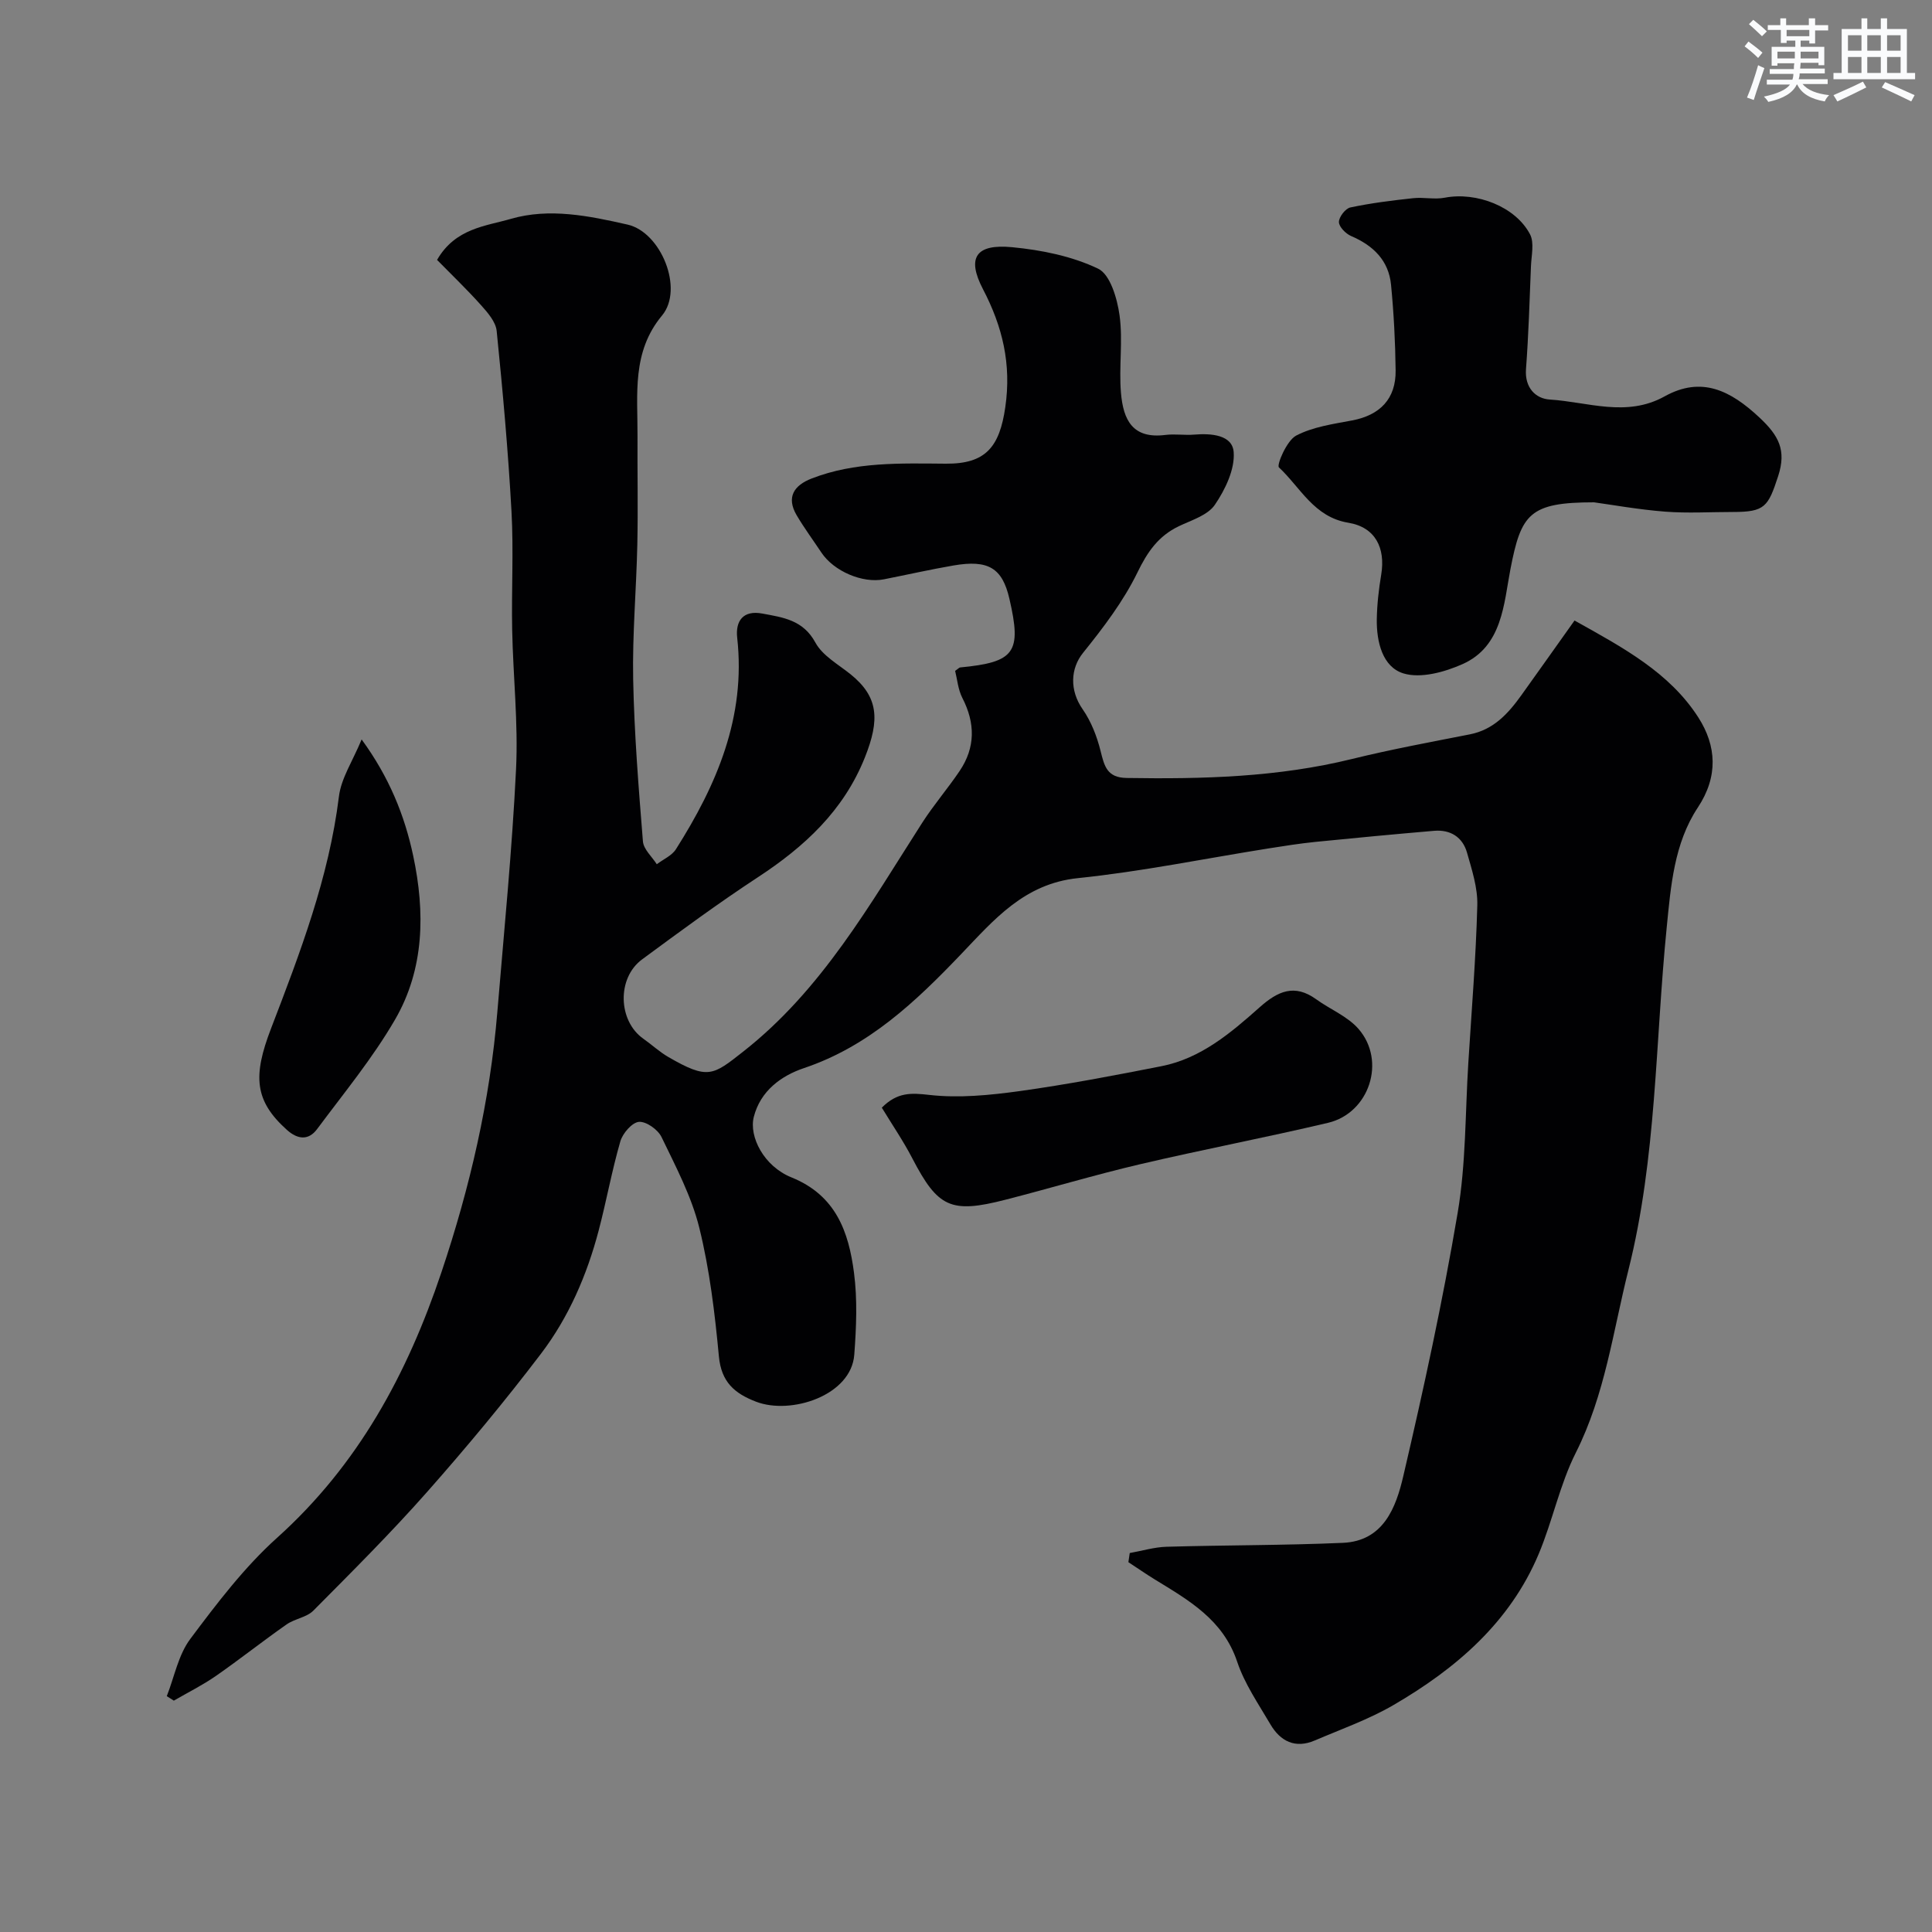
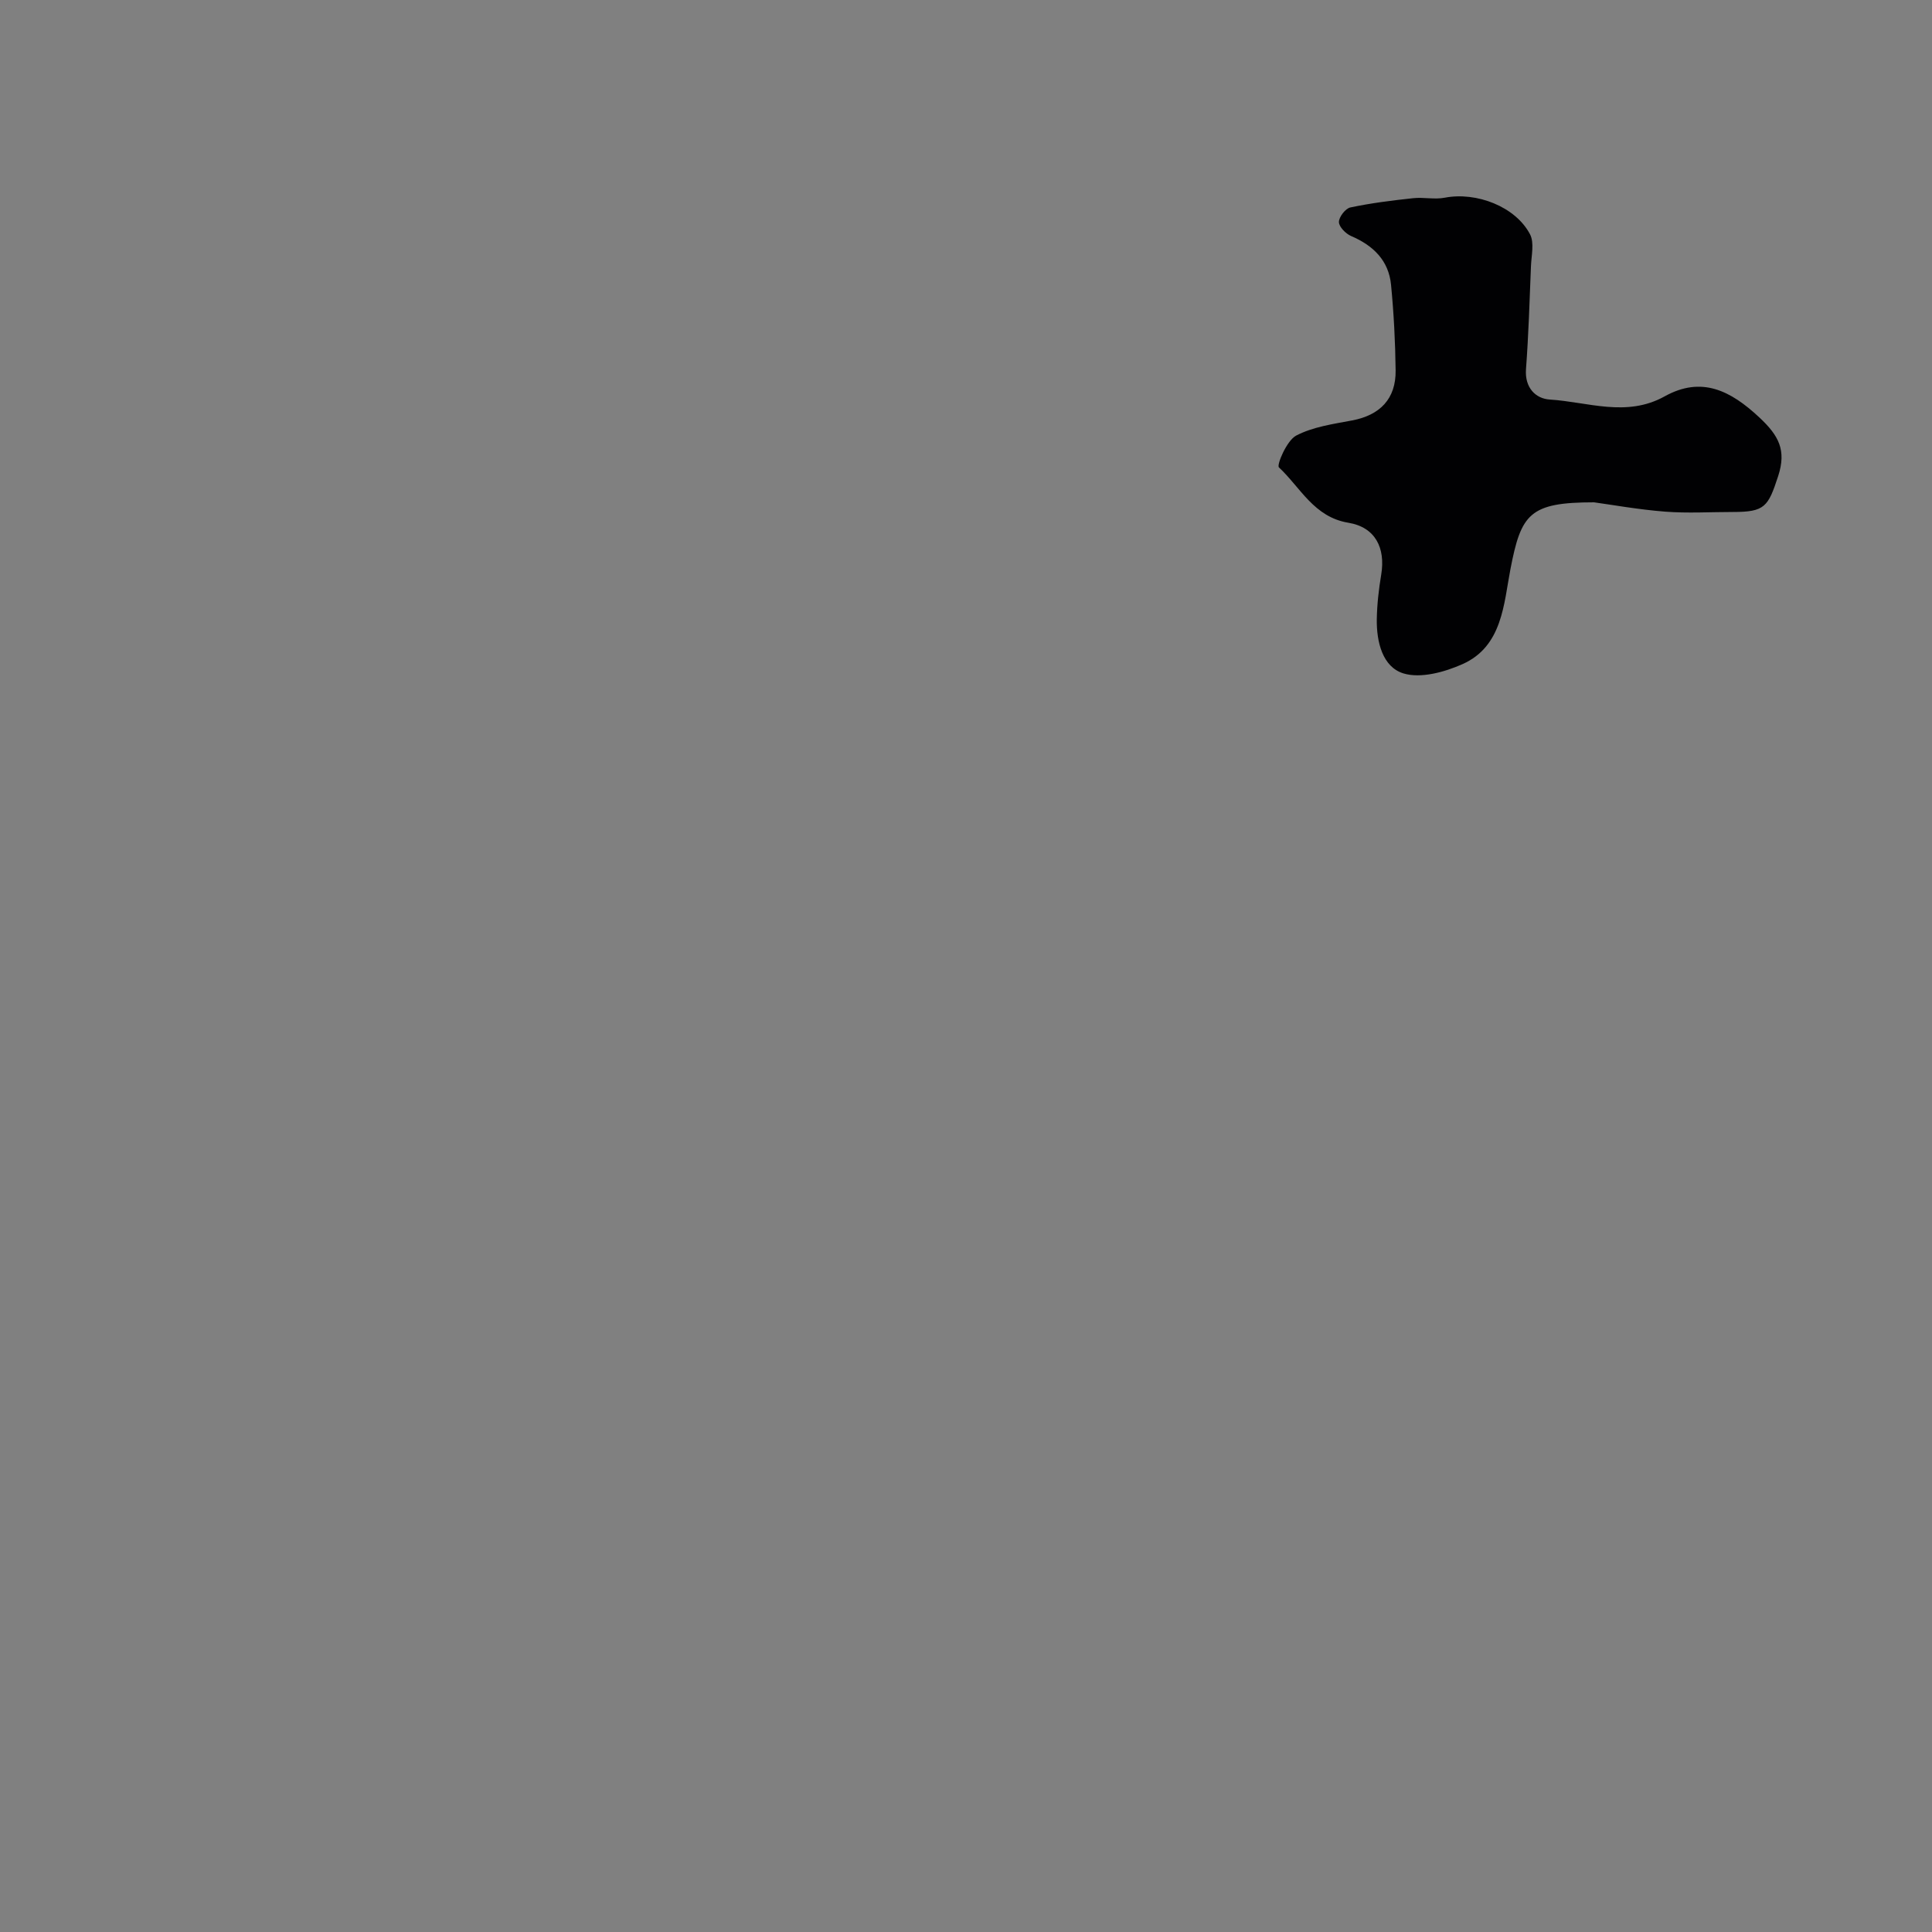
<svg xmlns="http://www.w3.org/2000/svg" enable-background="new 0 0 400 400" viewBox="0 0 400 400">
  <rect x="0" y="0" width="400" height="400" fill="#808080" stroke="none" />
  <g fill="#010103">
-     <path d="m233.9 321.54c2.55-.45 5.08-1.23 7.64-1.3 12.16-.35 24.33-.28 36.47-.81 8.44-.36 11.02-7.35 12.52-13.79 4.22-18.07 8.17-36.22 11.26-54.51 1.73-10.19 1.56-20.7 2.21-31.07.68-10.87 1.57-21.73 1.86-32.61.1-3.63-1.12-7.37-2.14-10.95-.92-3.2-3.44-4.77-6.79-4.49-8.18.7-16.36 1.47-24.54 2.29-3.25.33-6.48.84-9.71 1.35-13.17 2.09-26.28 4.79-39.53 6.16-11.1 1.15-17.35 8.61-24.13 15.7-9.42 9.86-19.14 19.11-32.54 23.62-4.71 1.58-9.03 4.7-10.41 10.1-1.04 4.08 2.06 10.22 7.78 12.53 9.24 3.73 11.86 11.3 12.96 19.74.73 5.57.48 11.34.06 16.97-.63 8.47-13.11 12.51-20.33 9.74-4.49-1.72-7.2-4.09-7.7-9.38-.84-8.92-1.91-17.92-4.05-26.6-1.61-6.52-4.87-12.68-7.82-18.8-.74-1.55-3.17-3.28-4.68-3.16-1.42.11-3.36 2.36-3.85 4.02-1.76 6.08-2.88 12.34-4.49 18.47-2.42 9.2-6.19 17.94-11.92 25.48-7.48 9.84-15.41 19.38-23.6 28.65-7.51 8.5-15.57 16.53-23.56 24.58-1.39 1.4-3.86 1.67-5.55 2.86-4.94 3.46-9.68 7.22-14.64 10.67-2.75 1.91-5.79 3.41-8.69 5.1-.49-.31-.97-.62-1.46-.93 1.57-3.99 2.39-8.54 4.87-11.85 5.51-7.36 11.18-14.84 17.97-20.94 16.8-15.11 26.95-33.89 34.03-54.99 5.9-17.59 10.04-35.43 11.57-53.89 1.39-16.73 3.05-33.45 3.87-50.21.47-9.6-.61-19.26-.8-28.9-.16-8.16.31-16.35-.14-24.49-.69-12.48-1.81-24.95-3.07-37.39-.19-1.87-1.85-3.78-3.23-5.32-2.94-3.29-6.13-6.34-9.11-9.38 3.78-6.57 10.07-6.98 15.29-8.5 7.97-2.31 16.18-.62 24.15 1.19 6.93 1.57 11.7 13.34 7.14 18.82-6.29 7.55-5.04 16.29-5.08 24.92-.04 7.5.12 15-.04 22.5-.2 9.3-1.04 18.6-.86 27.88.22 11.2 1.12 22.4 2.02 33.57.13 1.65 1.87 3.17 2.87 4.74 1.34-1.02 3.11-1.77 3.96-3.1 8.46-13.34 14.51-27.4 12.69-43.78-.39-3.47 1.21-5.77 5.2-5.02 4.28.8 8.44 1.31 10.99 6.01 1.47 2.71 4.72 4.5 7.28 6.56 5.8 4.68 6.09 9.39 2.96 17.23-4.4 11.02-12.51 18.48-22.17 24.81-8.18 5.36-16.07 11.18-23.95 16.99-5.26 3.88-4.98 12.75.26 16.43 1.74 1.22 3.32 2.71 5.15 3.77 8.26 4.78 9.24 3.83 15.55-1.13 16.27-12.78 26.18-30.43 37.05-47.38 2.38-3.7 5.28-7.06 7.74-10.71 3.27-4.86 3.24-9.89.56-15.1-.9-1.76-1.07-3.9-1.5-5.61.74-.53.87-.7 1.02-.71 11.37-1.09 12.8-3.08 10.21-14.25-1.47-6.34-4.35-8.11-11.59-6.86-4.81.83-9.58 1.91-14.38 2.86-4.43.88-10.38-1.67-12.95-5.54-1.71-2.57-3.55-5.06-5.12-7.72-2.21-3.76-.53-6.2 3.1-7.61 8.98-3.49 18.41-3.14 27.8-3.07 8.23.06 11.11-3.44 12.3-11.73 1.28-8.88-.56-16.61-4.63-24.41-3.41-6.54-1.46-9.4 6.04-8.68 6.07.58 12.38 1.85 17.81 4.45 2.5 1.2 3.95 6.18 4.43 9.65.73 5.25-.16 10.71.29 16.02.48 5.69 2.43 9.6 9.2 8.75 1.97-.25 4.01.1 5.99-.07 3.51-.29 7.88.05 8.15 3.62s-1.75 7.77-3.9 10.92c-1.49 2.18-4.84 3.17-7.48 4.44-4.22 2.03-6.47 5.29-8.54 9.55-2.91 5.98-7.07 11.44-11.27 16.66-2.59 3.21-2.83 7.73-.08 11.67 1.77 2.54 2.97 5.65 3.72 8.67.78 3.12 1.32 5.5 5.4 5.56 15.7.25 31.3-.15 46.68-3.94 8.05-1.98 16.23-3.49 24.37-5.09 4.93-.97 7.94-4.31 10.66-8.1 3.61-5.04 7.19-10.1 11.01-15.47 10.06 5.62 19.65 10.74 25.64 20.08 3.75 5.86 4.16 12.2-.12 18.65-4.92 7.42-5.59 16.32-6.44 24.86-2.37 23.65-2.07 47.56-7.92 70.87-3.2 12.74-4.84 25.82-10.89 37.83-3.33 6.61-4.81 14.13-7.7 21-5.97 14.17-17.1 23.7-30 31.22-5.14 3-10.86 5.02-16.36 7.37-4.03 1.73-7.12.17-9.18-3.35-2.48-4.23-5.35-8.39-6.88-12.97-2.92-8.71-10.02-12.71-17.05-17.02-1.86-1.14-3.65-2.39-5.47-3.58.1-.63.19-1.26.28-1.89z" />
-     <path d="m330.03 104c-13.39 0-15.1 2.4-17.31 13.83-1.38 7.14-1.64 15.97-9.9 19.66-3.72 1.66-8.67 3.03-12.26 1.93-4.33-1.33-5.58-6.55-5.51-11.2.05-3.1.41-6.22.92-9.28.9-5.49-1.22-9.79-6.8-10.71-7.14-1.17-9.93-7.31-14.38-11.46-.52-.49 1.62-5.55 3.54-6.57 3.47-1.83 7.68-2.41 11.64-3.16 5.75-1.09 9.05-4.47 8.98-10.34-.07-5.92-.38-11.85-.95-17.74-.49-5.04-3.69-8.13-8.26-10.09-1.12-.48-2.52-1.9-2.53-2.9-.01-1.04 1.35-2.81 2.37-3.02 4.29-.91 8.66-1.45 13.02-1.92 2.16-.23 4.43.31 6.53-.1 6.53-1.26 14.65 1.83 17.65 7.59.91 1.75.28 4.36.19 6.57-.28 7.12-.5 14.25-1.03 21.35-.28 3.83 1.99 6.09 4.91 6.28 7.91.49 15.88 3.74 23.8-.66 7.64-4.24 13.64-1.22 19.64 4.4 3.97 3.72 5.61 6.73 3.86 12.11-2.08 6.38-2.77 7.43-9.37 7.43-4.69 0-9.39.29-14.05-.07-5.58-.44-11.11-1.44-14.7-1.93z" />
-     <path d="m182.57 229.33c3.21-3.23 6.06-3.07 9.82-2.64 6.14.7 12.54.06 18.72-.79 9.84-1.37 19.62-3.24 29.37-5.16 8.15-1.61 14.34-6.88 20.29-12.17 3.81-3.39 7.24-4.93 11.75-1.67 2.89 2.09 6.48 3.52 8.75 6.13 5.78 6.65 2.23 17.42-6.32 19.44-12.95 3.06-26.04 5.55-38.99 8.59-9.32 2.19-18.51 4.95-27.79 7.33-11.31 2.91-13.98 1.61-19.25-8.5-1.85-3.58-4.14-6.93-6.35-10.56z" />
-     <path d="m74.87 153.09c5.71 7.82 8.9 15.72 10.68 24.1 2.47 11.63 2.34 23.37-3.74 33.87-4.64 8.01-10.62 15.26-16.17 22.72-1.75 2.35-3.99 2.17-6.23.16-6.75-6.05-7.07-11.17-3.31-20.96 6.01-15.66 11.99-31.24 14.07-48.07.46-3.79 2.86-7.35 4.7-11.82z" />
+     <path d="m330.03 104c-13.39 0-15.1 2.4-17.31 13.83-1.38 7.14-1.64 15.97-9.9 19.66-3.72 1.66-8.67 3.03-12.26 1.93-4.33-1.33-5.58-6.55-5.51-11.2.05-3.1.41-6.22.92-9.28.9-5.49-1.22-9.79-6.8-10.71-7.14-1.17-9.93-7.31-14.38-11.46-.52-.49 1.62-5.55 3.54-6.57 3.47-1.83 7.68-2.41 11.64-3.16 5.75-1.09 9.05-4.47 8.98-10.34-.07-5.92-.38-11.85-.95-17.74-.49-5.04-3.69-8.13-8.26-10.09-1.12-.48-2.52-1.9-2.53-2.9-.01-1.04 1.35-2.81 2.37-3.02 4.29-.91 8.66-1.45 13.02-1.92 2.16-.23 4.43.31 6.53-.1 6.53-1.26 14.65 1.83 17.65 7.59.91 1.75.28 4.36.19 6.57-.28 7.12-.5 14.25-1.03 21.35-.28 3.83 1.99 6.09 4.91 6.28 7.91.49 15.88 3.74 23.8-.66 7.64-4.24 13.64-1.22 19.64 4.4 3.97 3.72 5.61 6.73 3.86 12.11-2.08 6.38-2.77 7.43-9.37 7.43-4.69 0-9.39.29-14.05-.07-5.58-.44-11.11-1.44-14.7-1.93" />
  </g>
-   <path d="m361.2 9.6.8-1c.9.7 1.9 1.4 2.9 2.3l-.9 1.1c-1-1-2-1.8-2.8-2.4zm.5 10.6c.9-2.1 1.6-4.3 2.3-6.7.4.2.8.4 1.3.6-.7 2.1-1.5 4.3-2.2 6.6zm.4-15.2.9-.9c1 .8 2 1.6 2.8 2.4l-1 1c-.9-.9-1.8-1.7-2.7-2.5zm12.5-1.2h1.2v1.4h2.7v1.1h-2.7v2.7h-1.2v-.6h-1.8v1.3h4.9v3.8h-1.2v-.5h-3.7c0 .4-.1.9-.1 1.2h5.1v1h-5.2c0 .5-.1.9-.2 1.2h6v1h-5.2c1.1 1.3 2.9 2 5.5 2.3-.4.4-.7.8-.9 1.3-2.9-.5-4.8-1.6-5.7-3.5h-.1c-.8 1.7-2.7 2.9-5.9 3.6-.2-.4-.6-.8-.9-1.1 2.8-.6 4.6-1.4 5.4-2.5h-4.8v-1h5.3c.1-.3.2-.7.2-1.2h-4.9v-1h5c0-.4 0-.8.1-1.2h-3.5v.5h-1.2v-3.9h4.9v-1.3h-1.8v.5h-1.2v-2.7h-2.7v-1h2.6v-1.4h1.2v1.4h4.7v-1.4zm-6.6 8.3h3.6c0-.4 0-.9 0-1.4h-3.6zm1.9-4.6h4.7v-1.3h-4.7zm6.6 3.2h-3.7v1.4h3.7z" fill="#fafbfc" />
-   <path d="m385.3 3.8h1.3v2.2h2.8v-2.2h1.3v2.2h4.1v9.1h1.7v1.3h-16.9v-1.3h1.7v-9.1h4.1v-2.2zm.4 13.1.7 1.2c-1.8.9-3.8 1.9-6 2.9-.2-.4-.5-.8-.8-1.3 2.3-1 4.3-1.9 6.1-2.8zm-3.1-6.4h2.8v-3.2h-2.8zm0 4.6h2.8v-3.3h-2.8zm4-4.6h2.8v-3.2h-2.8zm0 4.6h2.8v-3.3h-2.8zm3.7 1.9c2.1.9 4.1 1.8 6.1 2.7l-.7 1.3c-2.2-1.1-4.2-2-6.1-2.9zm3.2-9.7h-2.8v3.2h2.8zm-2.8 7.8h2.8v-3.3h-2.8z" fill="#fafbfc" />
</svg>